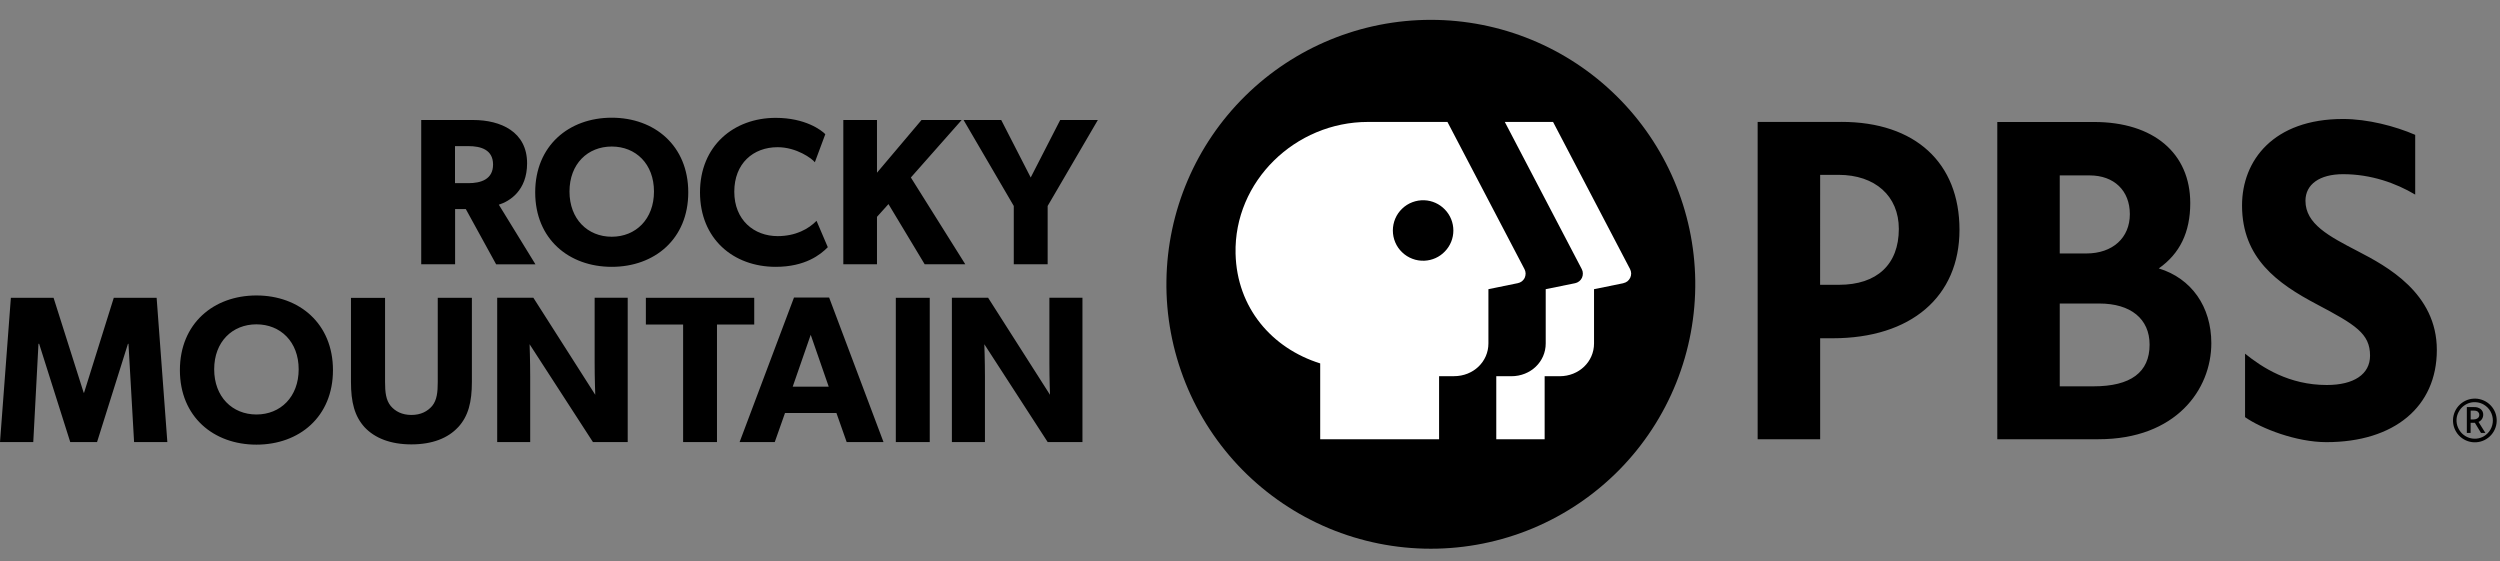
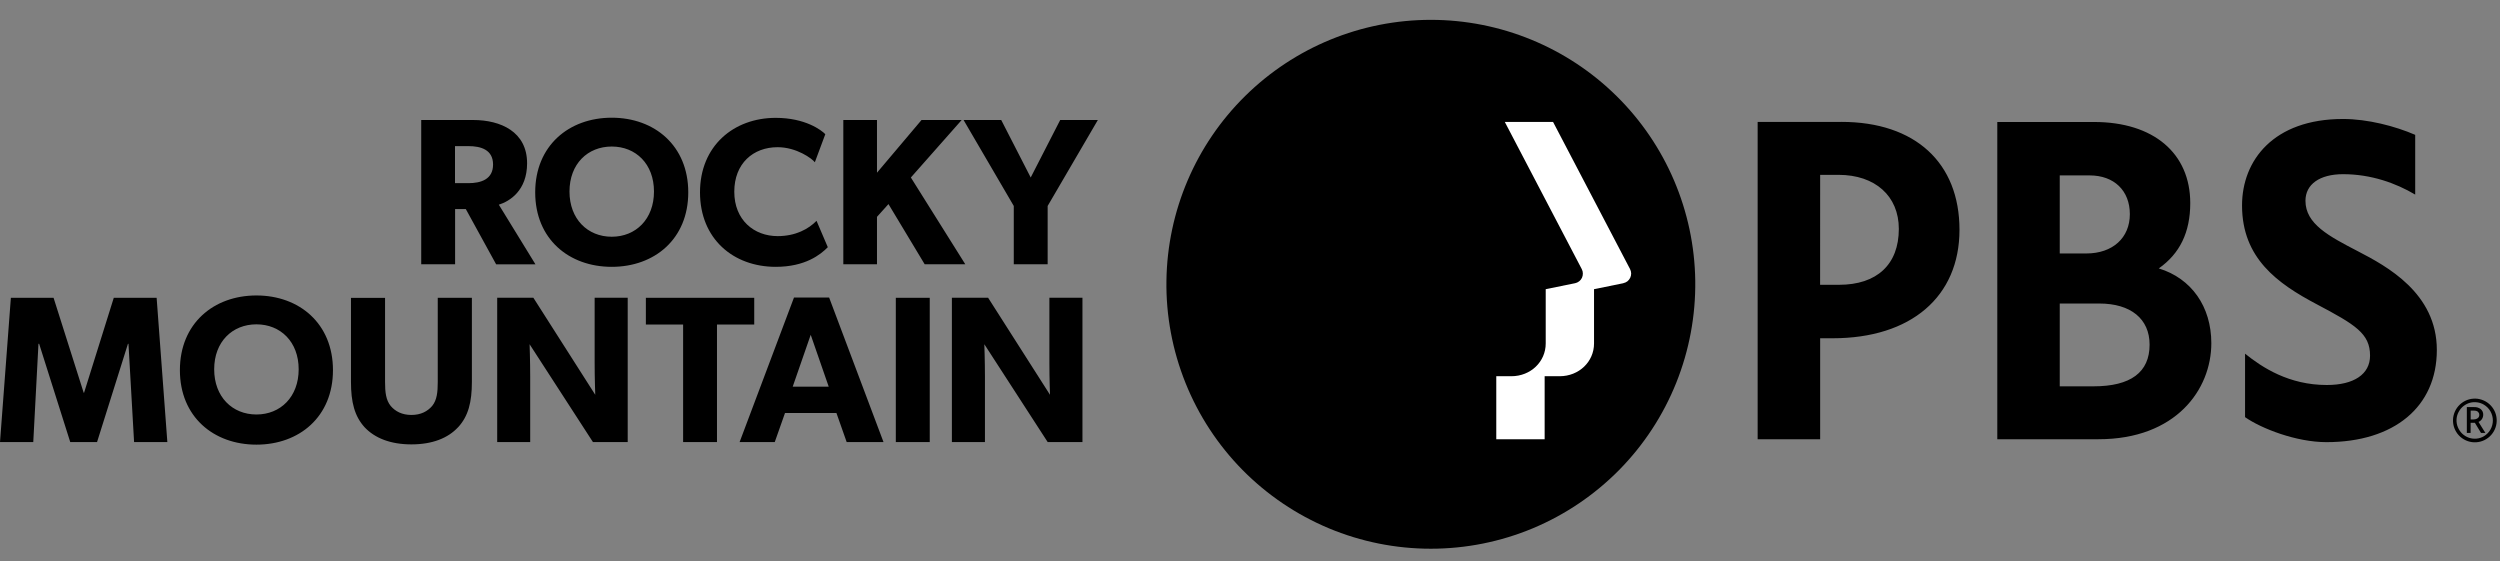
<svg xmlns="http://www.w3.org/2000/svg" fill="none" viewBox="0 0 49 11" height="11" width="49">
  <rect x="0" y="0" width="49" height="11" fill="#808080" stroke="none" />
  <g clip-path="url(#clip0_2164_107)">
    <path fill="black" d="M33.227 5.5C33.236 6.187 33.109 6.868 32.853 7.506C32.597 8.143 32.217 8.723 31.735 9.212C31.253 9.7 30.678 10.089 30.045 10.354C29.411 10.619 28.731 10.755 28.044 10.755C27.358 10.755 26.678 10.619 26.044 10.354C25.411 10.089 24.836 9.7 24.354 9.212C23.872 8.723 23.492 8.143 23.236 7.506C22.98 6.868 22.852 6.187 22.862 5.5C22.881 4.138 23.435 2.838 24.405 1.882C25.375 0.925 26.682 0.389 28.044 0.389C29.407 0.389 30.714 0.925 31.684 1.882C32.654 2.838 33.208 4.138 33.227 5.5ZM46.212 4.923C45.646 4.629 45.187 4.39 45.187 3.935C45.187 3.614 45.463 3.414 45.925 3.414C46.475 3.414 46.963 3.591 47.338 3.814V2.643C46.946 2.473 46.407 2.332 45.924 2.332C44.557 2.332 43.944 3.147 43.944 4.027C43.944 5.062 44.64 5.558 45.409 5.964C46.166 6.364 46.453 6.538 46.453 6.97C46.453 7.336 46.136 7.546 45.605 7.546C44.865 7.546 44.342 7.205 44.003 6.932V8.176C44.321 8.399 45.007 8.666 45.597 8.666C46.925 8.666 47.762 7.974 47.762 6.859C47.762 5.744 46.779 5.217 46.212 4.923ZM36.09 2.39H34.45V8.61H35.675V6.63H35.921C37.454 6.63 38.406 5.816 38.406 4.504C38.406 3.192 37.54 2.389 36.091 2.389L36.09 2.39ZM35.675 3.427H36.035C36.753 3.427 37.217 3.842 37.217 4.486C37.217 5.183 36.789 5.582 36.044 5.582H35.674L35.675 3.427ZM42.312 5.261C42.726 4.97 42.929 4.551 42.929 3.981C42.929 3.001 42.207 2.391 41.045 2.391H39.147V8.609H41.13C42.65 8.609 43.342 7.633 43.342 6.727C43.342 6.009 42.951 5.455 42.312 5.261ZM40.957 3.438C41.437 3.438 41.745 3.737 41.745 4.198C41.745 4.66 41.41 4.968 40.891 4.968H40.371V3.438H40.957ZM40.371 7.572V5.949H41.146C41.763 5.949 42.132 6.25 42.132 6.755C42.132 7.297 41.762 7.572 41.032 7.572H40.372H40.371Z" />
    <path fill="white" d="M31.818 5.551L31.243 5.668V6.732C31.243 7.089 30.949 7.374 30.569 7.374H30.275V8.61H29.327V7.374H29.622C30.002 7.374 30.296 7.089 30.296 6.732V5.668L30.871 5.551C30.9 5.545 30.927 5.533 30.951 5.514C30.974 5.496 30.993 5.473 31.006 5.446C31.018 5.419 31.025 5.39 31.024 5.36C31.024 5.331 31.017 5.301 31.003 5.275L29.494 2.39H30.44L31.949 5.274C31.963 5.3 31.97 5.33 31.971 5.359C31.971 5.389 31.965 5.418 31.952 5.445C31.939 5.472 31.92 5.495 31.897 5.514C31.873 5.532 31.846 5.544 31.817 5.55L31.818 5.551Z" />
-     <path fill="white" d="M29.88 5.275L28.37 2.39H26.81C25.39 2.39 24.183 3.552 24.217 4.972C24.243 6.031 24.926 6.825 25.876 7.123V8.61H28.206V7.373H28.499C28.879 7.373 29.173 7.088 29.173 6.731V5.668L29.749 5.55C29.778 5.544 29.805 5.532 29.829 5.514C29.852 5.496 29.871 5.472 29.884 5.446C29.896 5.419 29.902 5.389 29.902 5.36C29.901 5.33 29.894 5.301 29.88 5.275ZM27.917 5.11C27.837 5.113 27.757 5.101 27.683 5.072C27.608 5.044 27.54 5.001 27.482 4.945C27.424 4.89 27.378 4.824 27.347 4.75C27.316 4.677 27.3 4.598 27.3 4.518C27.3 4.438 27.316 4.359 27.347 4.285C27.378 4.212 27.424 4.145 27.482 4.09C27.54 4.034 27.608 3.991 27.683 3.963C27.757 3.935 27.837 3.922 27.917 3.925C28.07 3.931 28.215 3.997 28.32 4.107C28.427 4.217 28.486 4.365 28.486 4.518C28.486 4.671 28.427 4.818 28.32 4.928C28.215 5.039 28.07 5.104 27.917 5.11Z" />
    <path fill="black" d="M48.721 7.87C48.819 7.927 48.891 8.02 48.921 8.13C48.95 8.24 48.935 8.357 48.878 8.455C48.821 8.554 48.728 8.625 48.618 8.655C48.508 8.684 48.391 8.669 48.293 8.612C48.244 8.584 48.202 8.547 48.167 8.502C48.133 8.457 48.108 8.406 48.093 8.352C48.079 8.298 48.075 8.241 48.082 8.185C48.09 8.13 48.108 8.076 48.136 8.027C48.193 7.929 48.286 7.857 48.396 7.827C48.45 7.813 48.507 7.809 48.563 7.816C48.618 7.824 48.672 7.842 48.721 7.87ZM48.685 8.55C48.738 8.518 48.783 8.473 48.813 8.419C48.844 8.365 48.86 8.303 48.86 8.241C48.86 8.179 48.844 8.118 48.813 8.063C48.783 8.009 48.738 7.964 48.685 7.932C48.645 7.908 48.6 7.892 48.553 7.886C48.506 7.879 48.459 7.882 48.413 7.894C48.368 7.906 48.325 7.928 48.288 7.956C48.25 7.985 48.219 8.021 48.196 8.062C48.168 8.109 48.151 8.163 48.148 8.218C48.145 8.273 48.154 8.328 48.176 8.378C48.196 8.425 48.225 8.467 48.262 8.502C48.299 8.537 48.343 8.563 48.392 8.58C48.44 8.596 48.491 8.602 48.541 8.597C48.592 8.592 48.641 8.576 48.685 8.55ZM48.647 8.212C48.63 8.238 48.607 8.258 48.579 8.27L48.714 8.486H48.628L48.508 8.287H48.424V8.486H48.35V7.979H48.49C48.538 7.976 48.585 7.99 48.623 8.019C48.639 8.033 48.651 8.05 48.66 8.069C48.668 8.088 48.672 8.108 48.671 8.129C48.671 8.158 48.663 8.187 48.647 8.212ZM48.486 8.22C48.514 8.221 48.541 8.212 48.564 8.196C48.574 8.188 48.582 8.179 48.587 8.167C48.592 8.156 48.595 8.144 48.594 8.131C48.594 8.12 48.592 8.109 48.588 8.098C48.583 8.088 48.576 8.079 48.568 8.071C48.55 8.055 48.523 8.048 48.489 8.048H48.425V8.221H48.485L48.486 8.22ZM9.724 5.18L9.13 4.098H8.92V5.18H8.256V2.352H9.273C9.814 2.352 10.331 2.582 10.331 3.2C10.331 3.738 9.987 3.946 9.777 4.012L10.495 5.181H9.725L9.724 5.18ZM9.18 2.864H8.918V3.59H9.18C9.426 3.59 9.664 3.516 9.664 3.225C9.664 2.934 9.426 2.864 9.18 2.864ZM11.99 5.23C11.15 5.23 10.49 4.685 10.49 3.77C10.49 2.856 11.15 2.307 11.99 2.307C12.83 2.307 13.49 2.856 13.49 3.77C13.49 4.684 12.83 5.23 11.99 5.23ZM11.99 2.872C11.519 2.872 11.162 3.212 11.162 3.754C11.162 4.295 11.519 4.64 11.99 4.64C12.462 4.64 12.818 4.295 12.818 3.754C12.818 3.213 12.462 2.872 11.99 2.872ZM15.204 5.23C14.372 5.23 13.72 4.68 13.72 3.77C13.72 2.86 14.38 2.31 15.204 2.31C15.786 2.31 16.102 2.553 16.176 2.63L15.971 3.18C15.918 3.11 15.614 2.885 15.241 2.885C14.761 2.885 14.392 3.205 14.392 3.758C14.392 4.312 14.778 4.628 15.242 4.628C15.594 4.628 15.848 4.488 16.004 4.328L16.225 4.845C16.081 4.992 15.781 5.23 15.204 5.23ZM18.124 5.18L17.414 4L17.189 4.25V5.18H16.529V2.352H17.189V3.385L18.062 2.352H18.849L17.853 3.479L18.92 5.18H18.124ZM20.534 4.037V5.18H19.87V4.037L18.886 2.352H19.624L20.202 3.479L20.78 2.352H21.518L20.534 4.037ZM2.628 8.665L2.518 6.738H2.508L1.902 8.665H1.377L0.767 6.738H0.754L0.652 8.665H0L0.213 5.837H1.05L1.64 7.697H1.648L2.23 5.837H3.07L3.28 8.665H2.628ZM5.026 8.715C4.186 8.715 3.526 8.169 3.526 7.255C3.526 6.341 4.186 5.791 5.026 5.791C5.866 5.791 6.526 6.341 6.526 7.255C6.526 8.169 5.866 8.715 5.026 8.715ZM5.026 6.357C4.555 6.357 4.198 6.697 4.198 7.238C4.198 7.78 4.555 8.124 5.026 8.124C5.497 8.124 5.854 7.78 5.854 7.238C5.854 6.698 5.497 6.357 5.026 6.357ZM8.978 8.374C8.781 8.587 8.474 8.71 8.064 8.71C7.654 8.71 7.346 8.587 7.146 8.374C6.949 8.157 6.879 7.882 6.879 7.484V5.838H7.547V7.485C7.547 7.686 7.564 7.842 7.658 7.957C7.748 8.063 7.88 8.133 8.064 8.133C8.248 8.133 8.379 8.063 8.47 7.957C8.564 7.842 8.58 7.687 8.58 7.485V5.837H9.249V7.484C9.249 7.882 9.179 8.157 8.979 8.374H8.978ZM11.622 8.665L10.38 6.747C10.38 6.747 10.392 7.087 10.392 7.387V8.665H9.745V5.836H10.454L11.667 7.738C11.667 7.738 11.655 7.418 11.655 7.119V5.836H12.303V8.665H11.623H11.622ZM14.053 6.361V8.665H13.389V6.361H12.659V5.837H14.783V6.361H14.053ZM16.595 8.665L16.394 8.095H15.386L15.185 8.665H14.496L15.562 5.832H16.251L17.317 8.665H16.595ZM15.89 6.562L15.537 7.579H16.243L15.89 6.562ZM17.558 8.665V5.837H18.223V8.665H17.558ZM20.535 8.665L19.293 6.747C19.293 6.747 19.305 7.087 19.305 7.387V8.665H18.657V5.836H19.367L20.58 7.738C20.58 7.738 20.568 7.418 20.568 7.119V5.836H21.216V8.665H20.535Z" />
  </g>
  <defs>
    <clipPath id="clip0_2164_107">
      <rect fill="white" height="11" width="49" />
    </clipPath>
  </defs>
</svg>